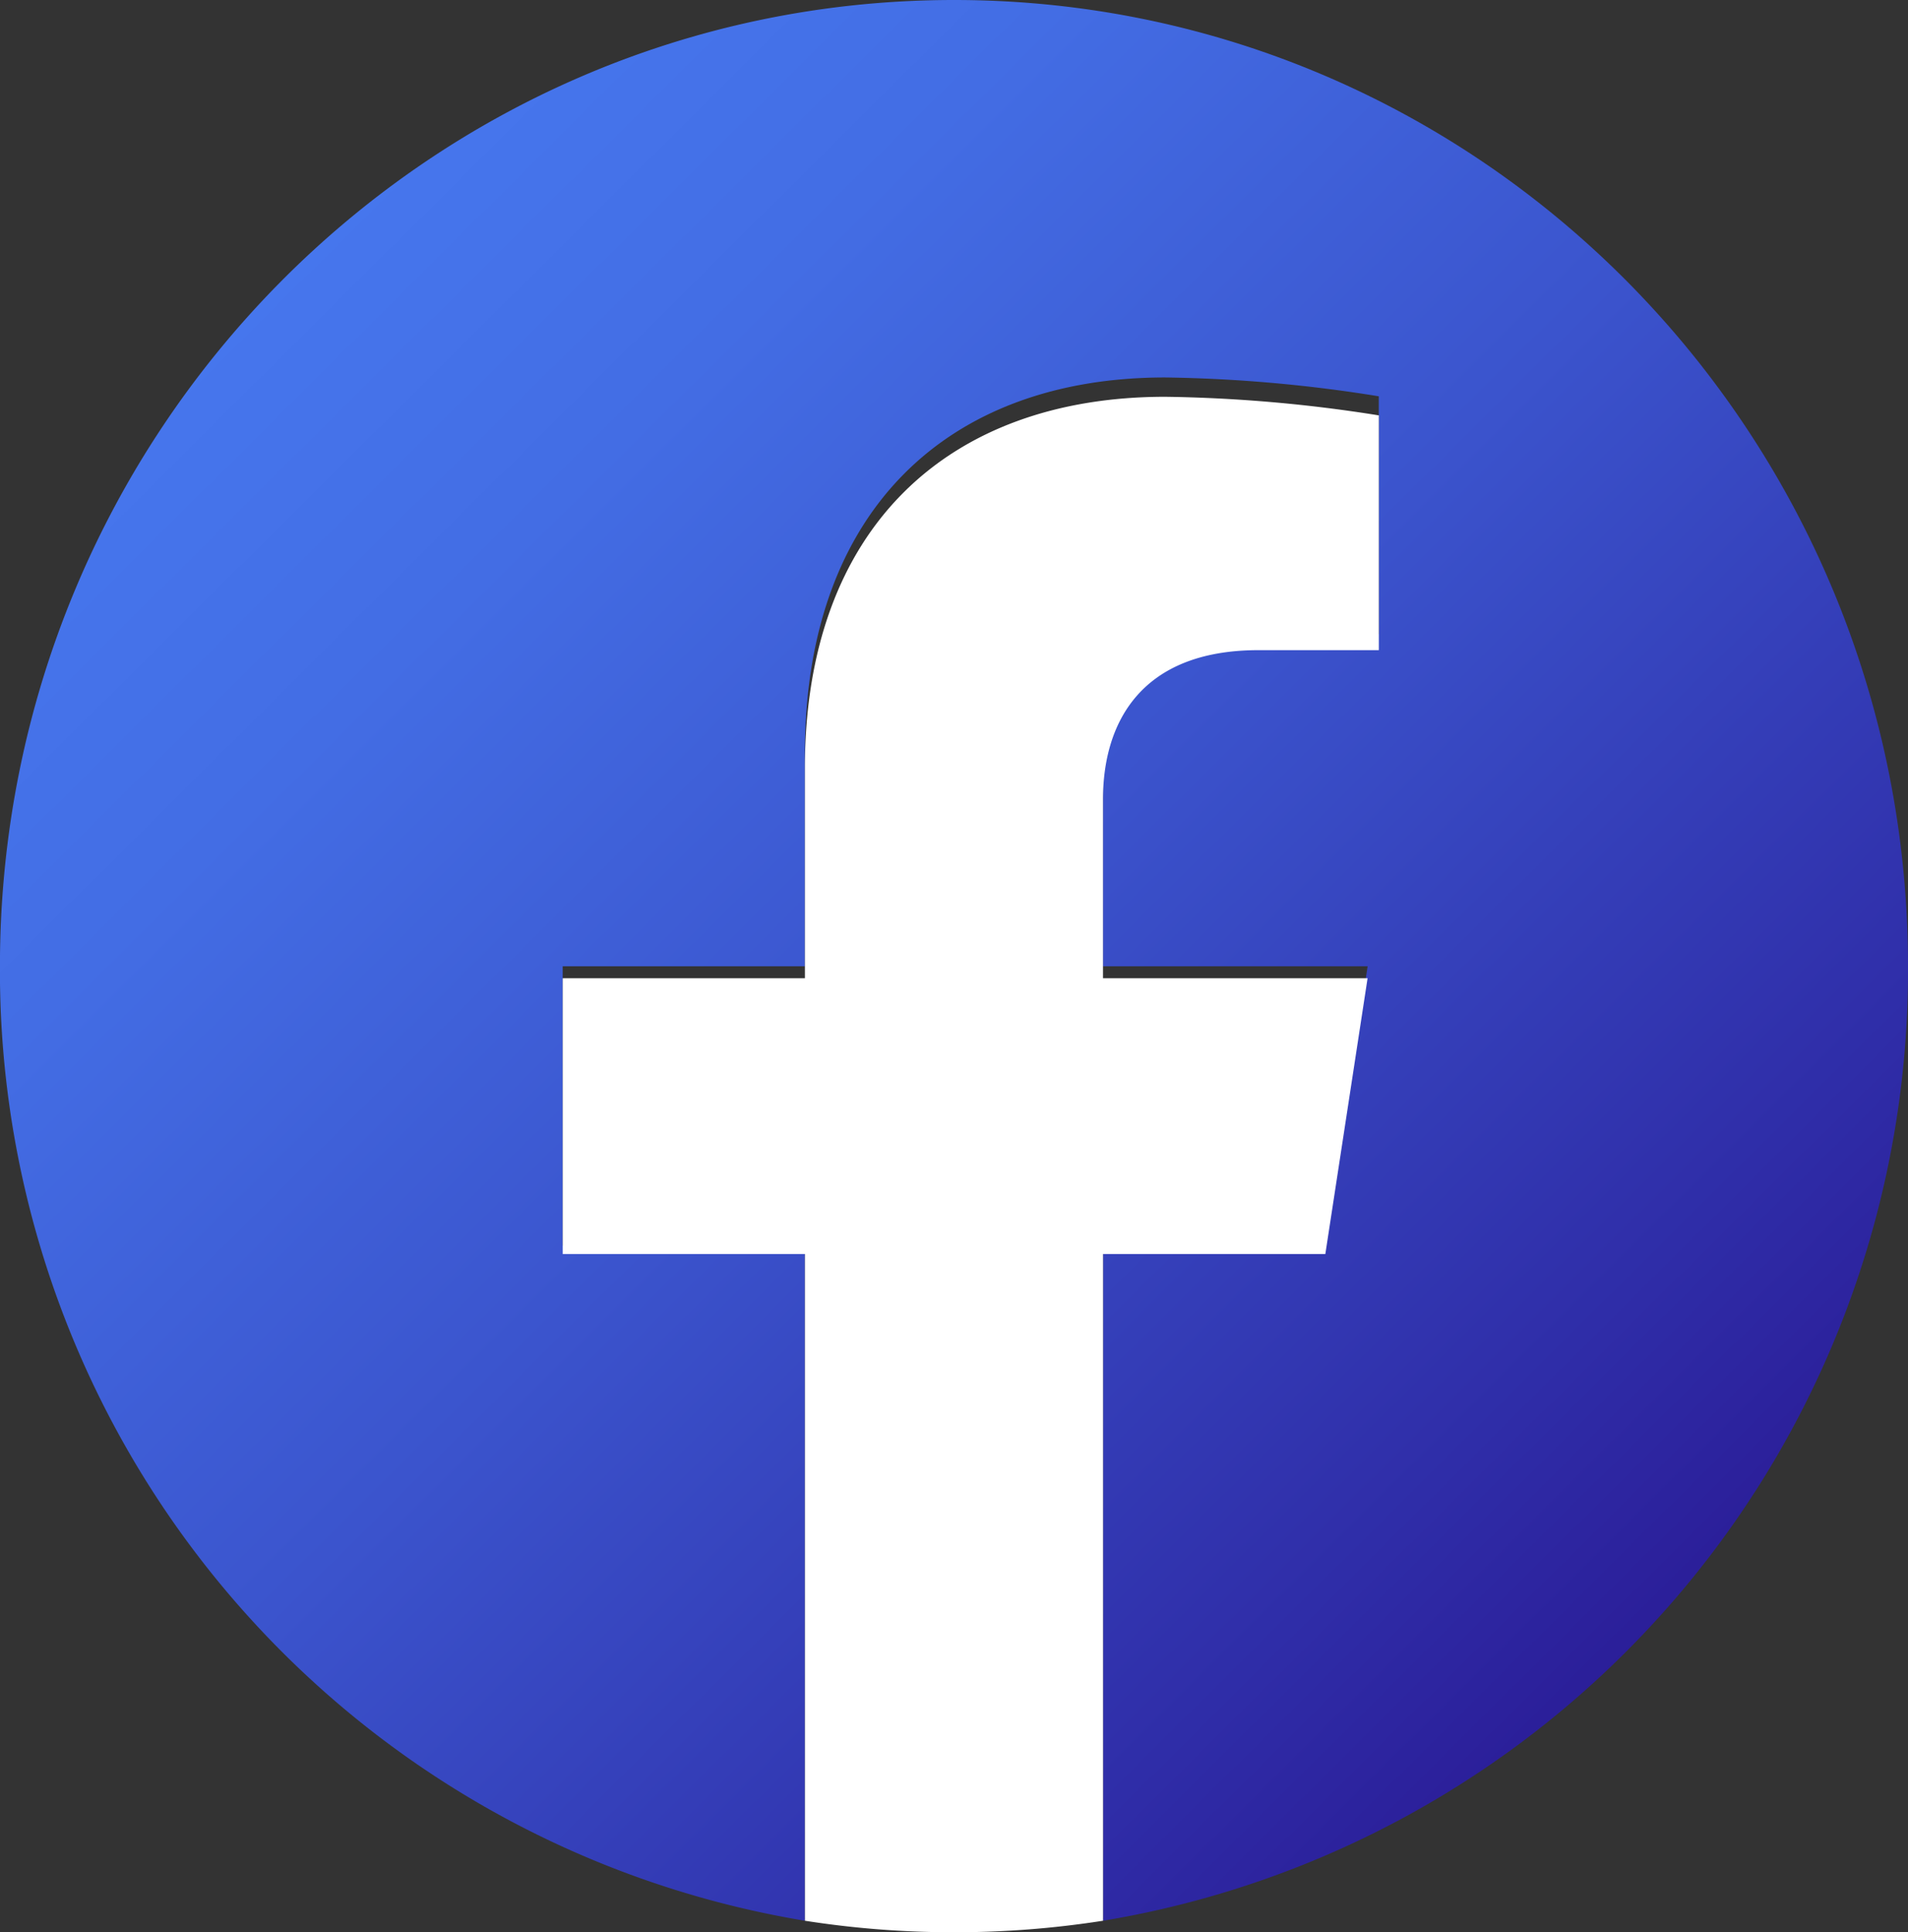
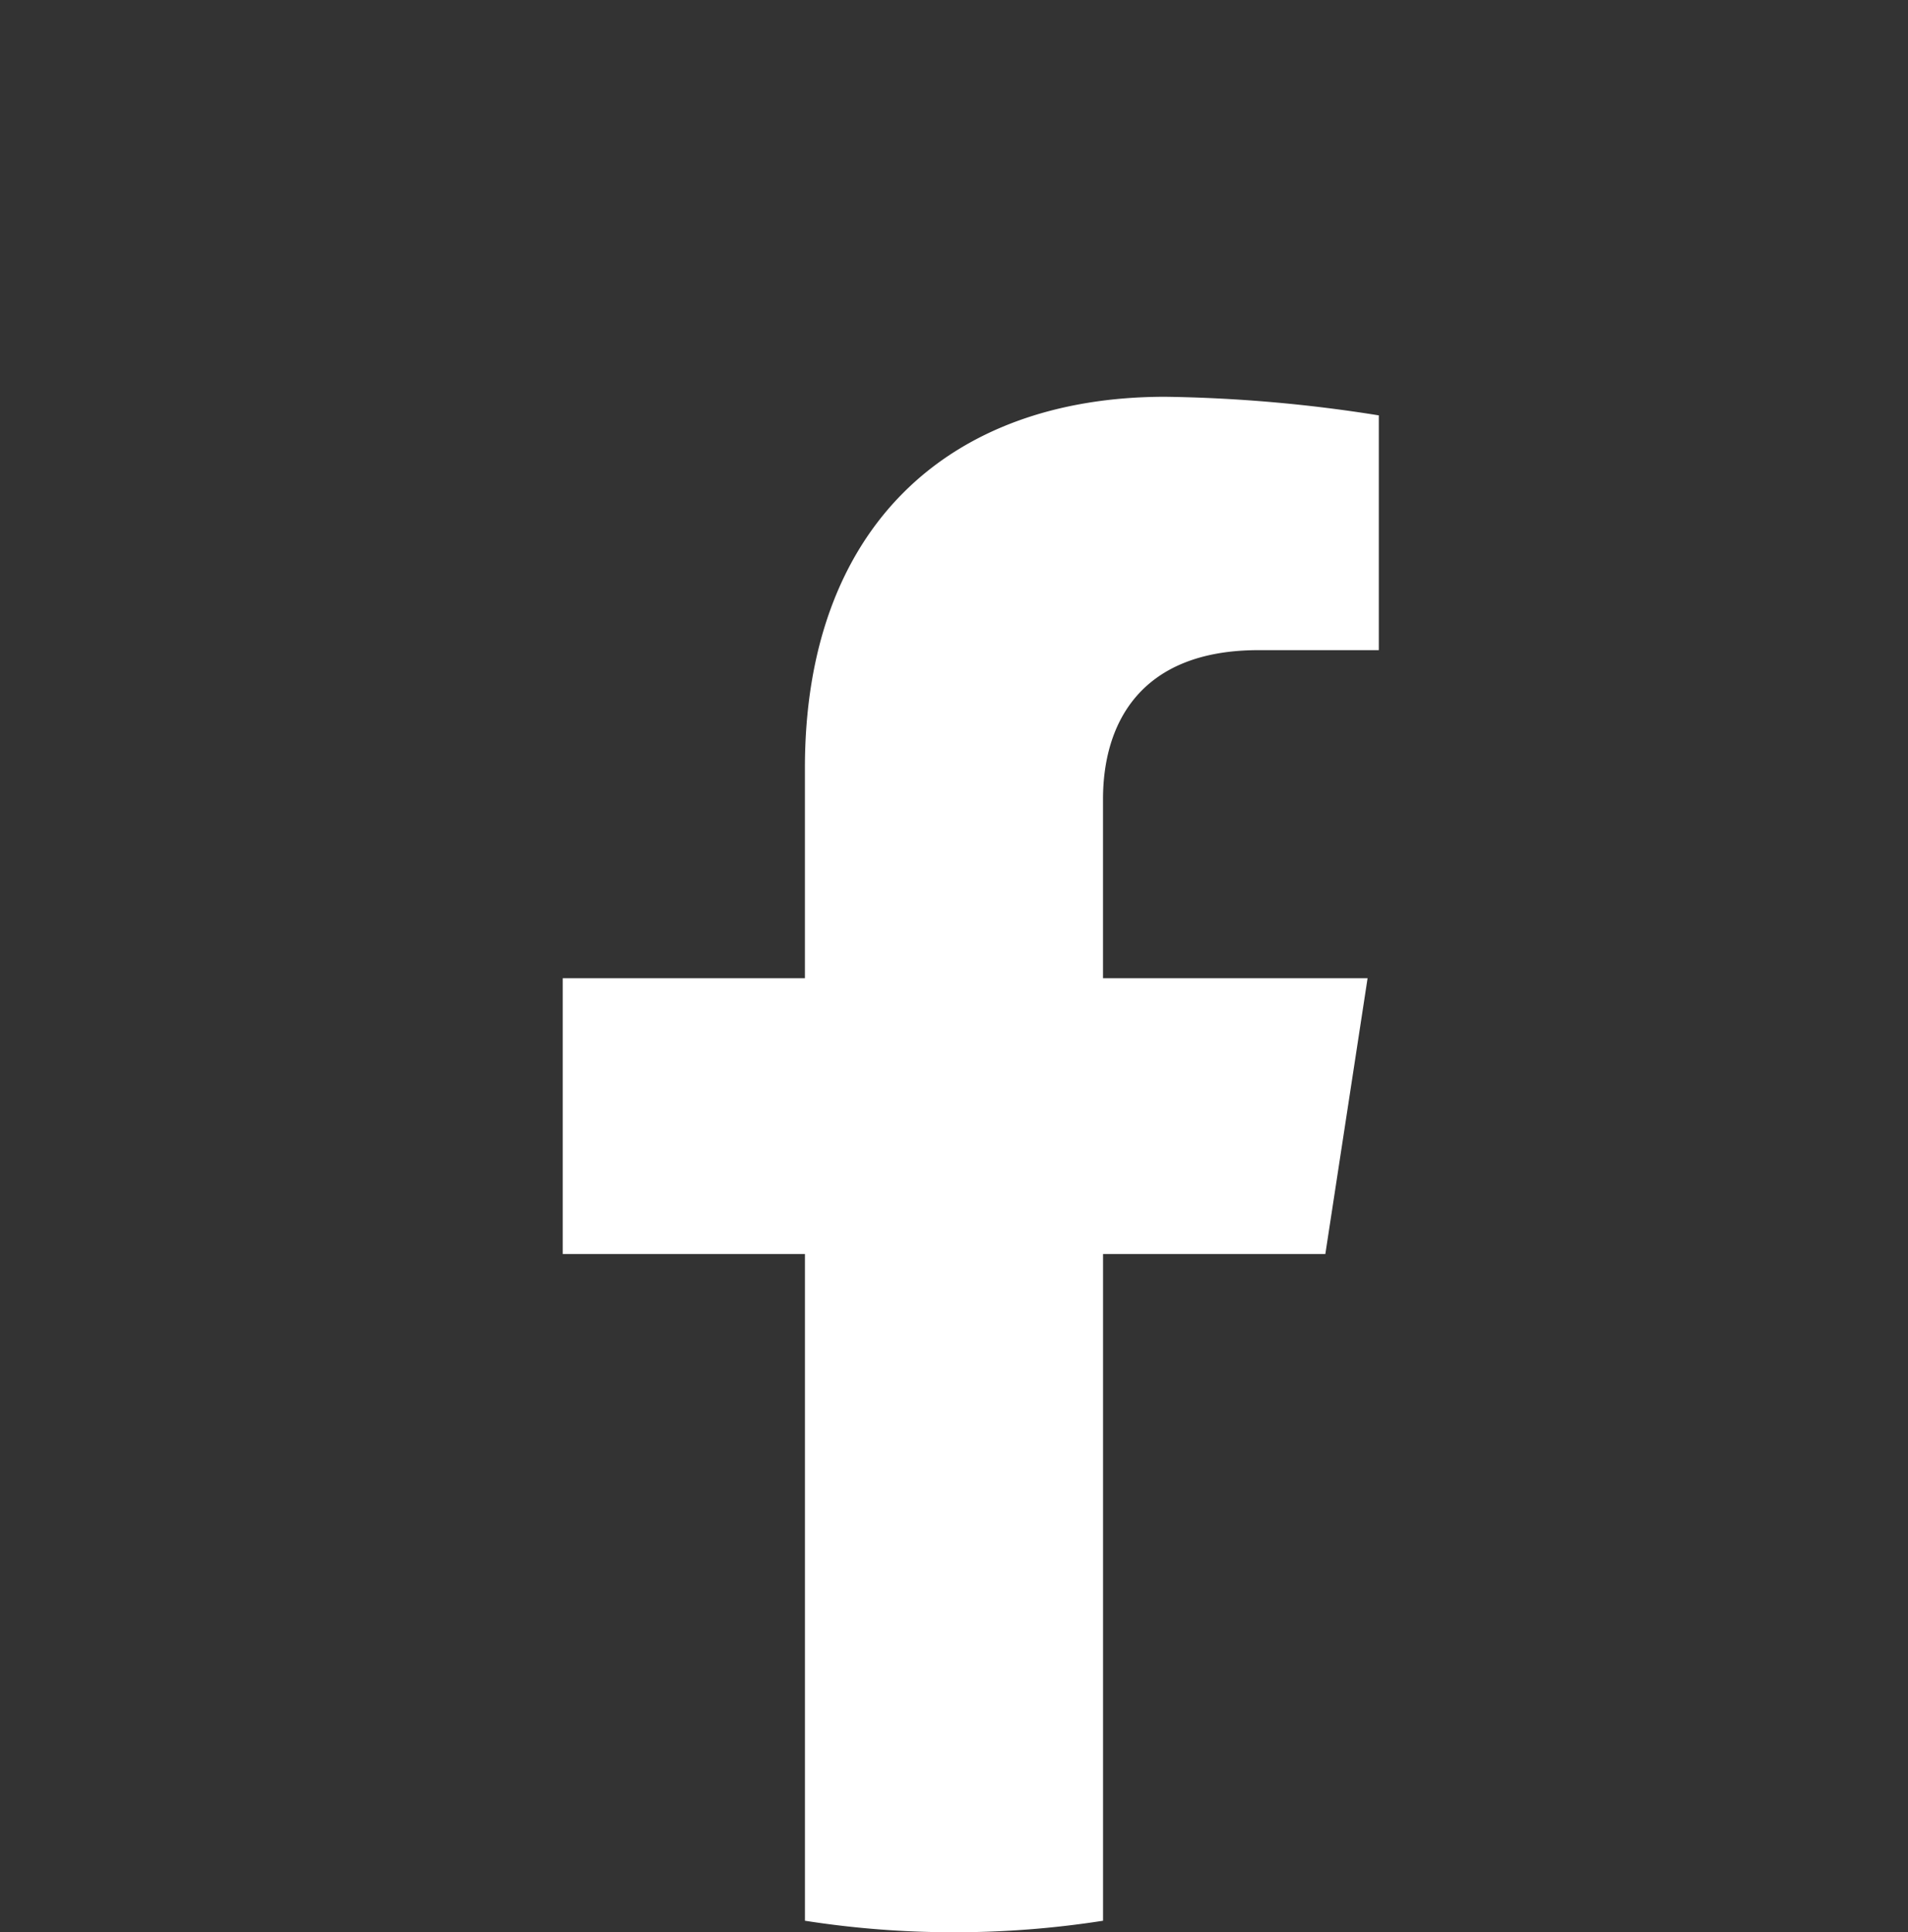
<svg xmlns="http://www.w3.org/2000/svg" width="99.39" height="100.641" viewBox="0 0 99.39 100.641">
  <rect x="0" y="0" width="99.39" height="100.641" fill="#333333" stroke="none" />
  <defs>
    <style>.a{fill:url(#a);}.b{fill:#fff;}</style>
    <linearGradient id="a" x1="0.146" y1="0.147" x2="0.854" y2="0.859" gradientUnits="objectBoundingBox">
      <stop offset="0" stop-color="#4676ed" />
      <stop offset="0.185" stop-color="#436de4" />
      <stop offset="0.487" stop-color="#3b54cd" />
      <stop offset="0.865" stop-color="#2f2da8" />
      <stop offset="1" stop-color="#2b1e99" />
    </linearGradient>
  </defs>
-   <path class="a" d="M-69.051-7.545c0-27.8-22.248-50.326-49.693-50.326s-49.7,22.53-49.7,50.326a50.145,50.145,0,0,0,41.93,49.71V7h-12.616V-7.545h12.616V-18.635c0-12.611,7.419-19.577,18.771-19.577a75.685,75.685,0,0,1,11.124.981v12.384h-6.267c-6.172,0-8.1,3.882-8.1,7.861v9.441H-97.2L-99.4,7h-11.58V42.165A50.145,50.145,0,0,0-69.051-7.545Z" transform="translate(168.441 57.871)" />
  <path class="b" d="M-120.091-7.513l2.2-14.363h-13.782V-31.2c0-3.929,1.927-7.763,8.1-7.763h6.267V-51.19a76.617,76.617,0,0,0-11.124-.969c-11.352,0-18.771,6.879-18.771,19.332v10.951h-12.616V-7.513H-147.2V27.212a49.961,49.961,0,0,0,7.766.6,49.949,49.949,0,0,0,7.763-.6V-7.513Z" transform="translate(189.13 72.824)" />
</svg>